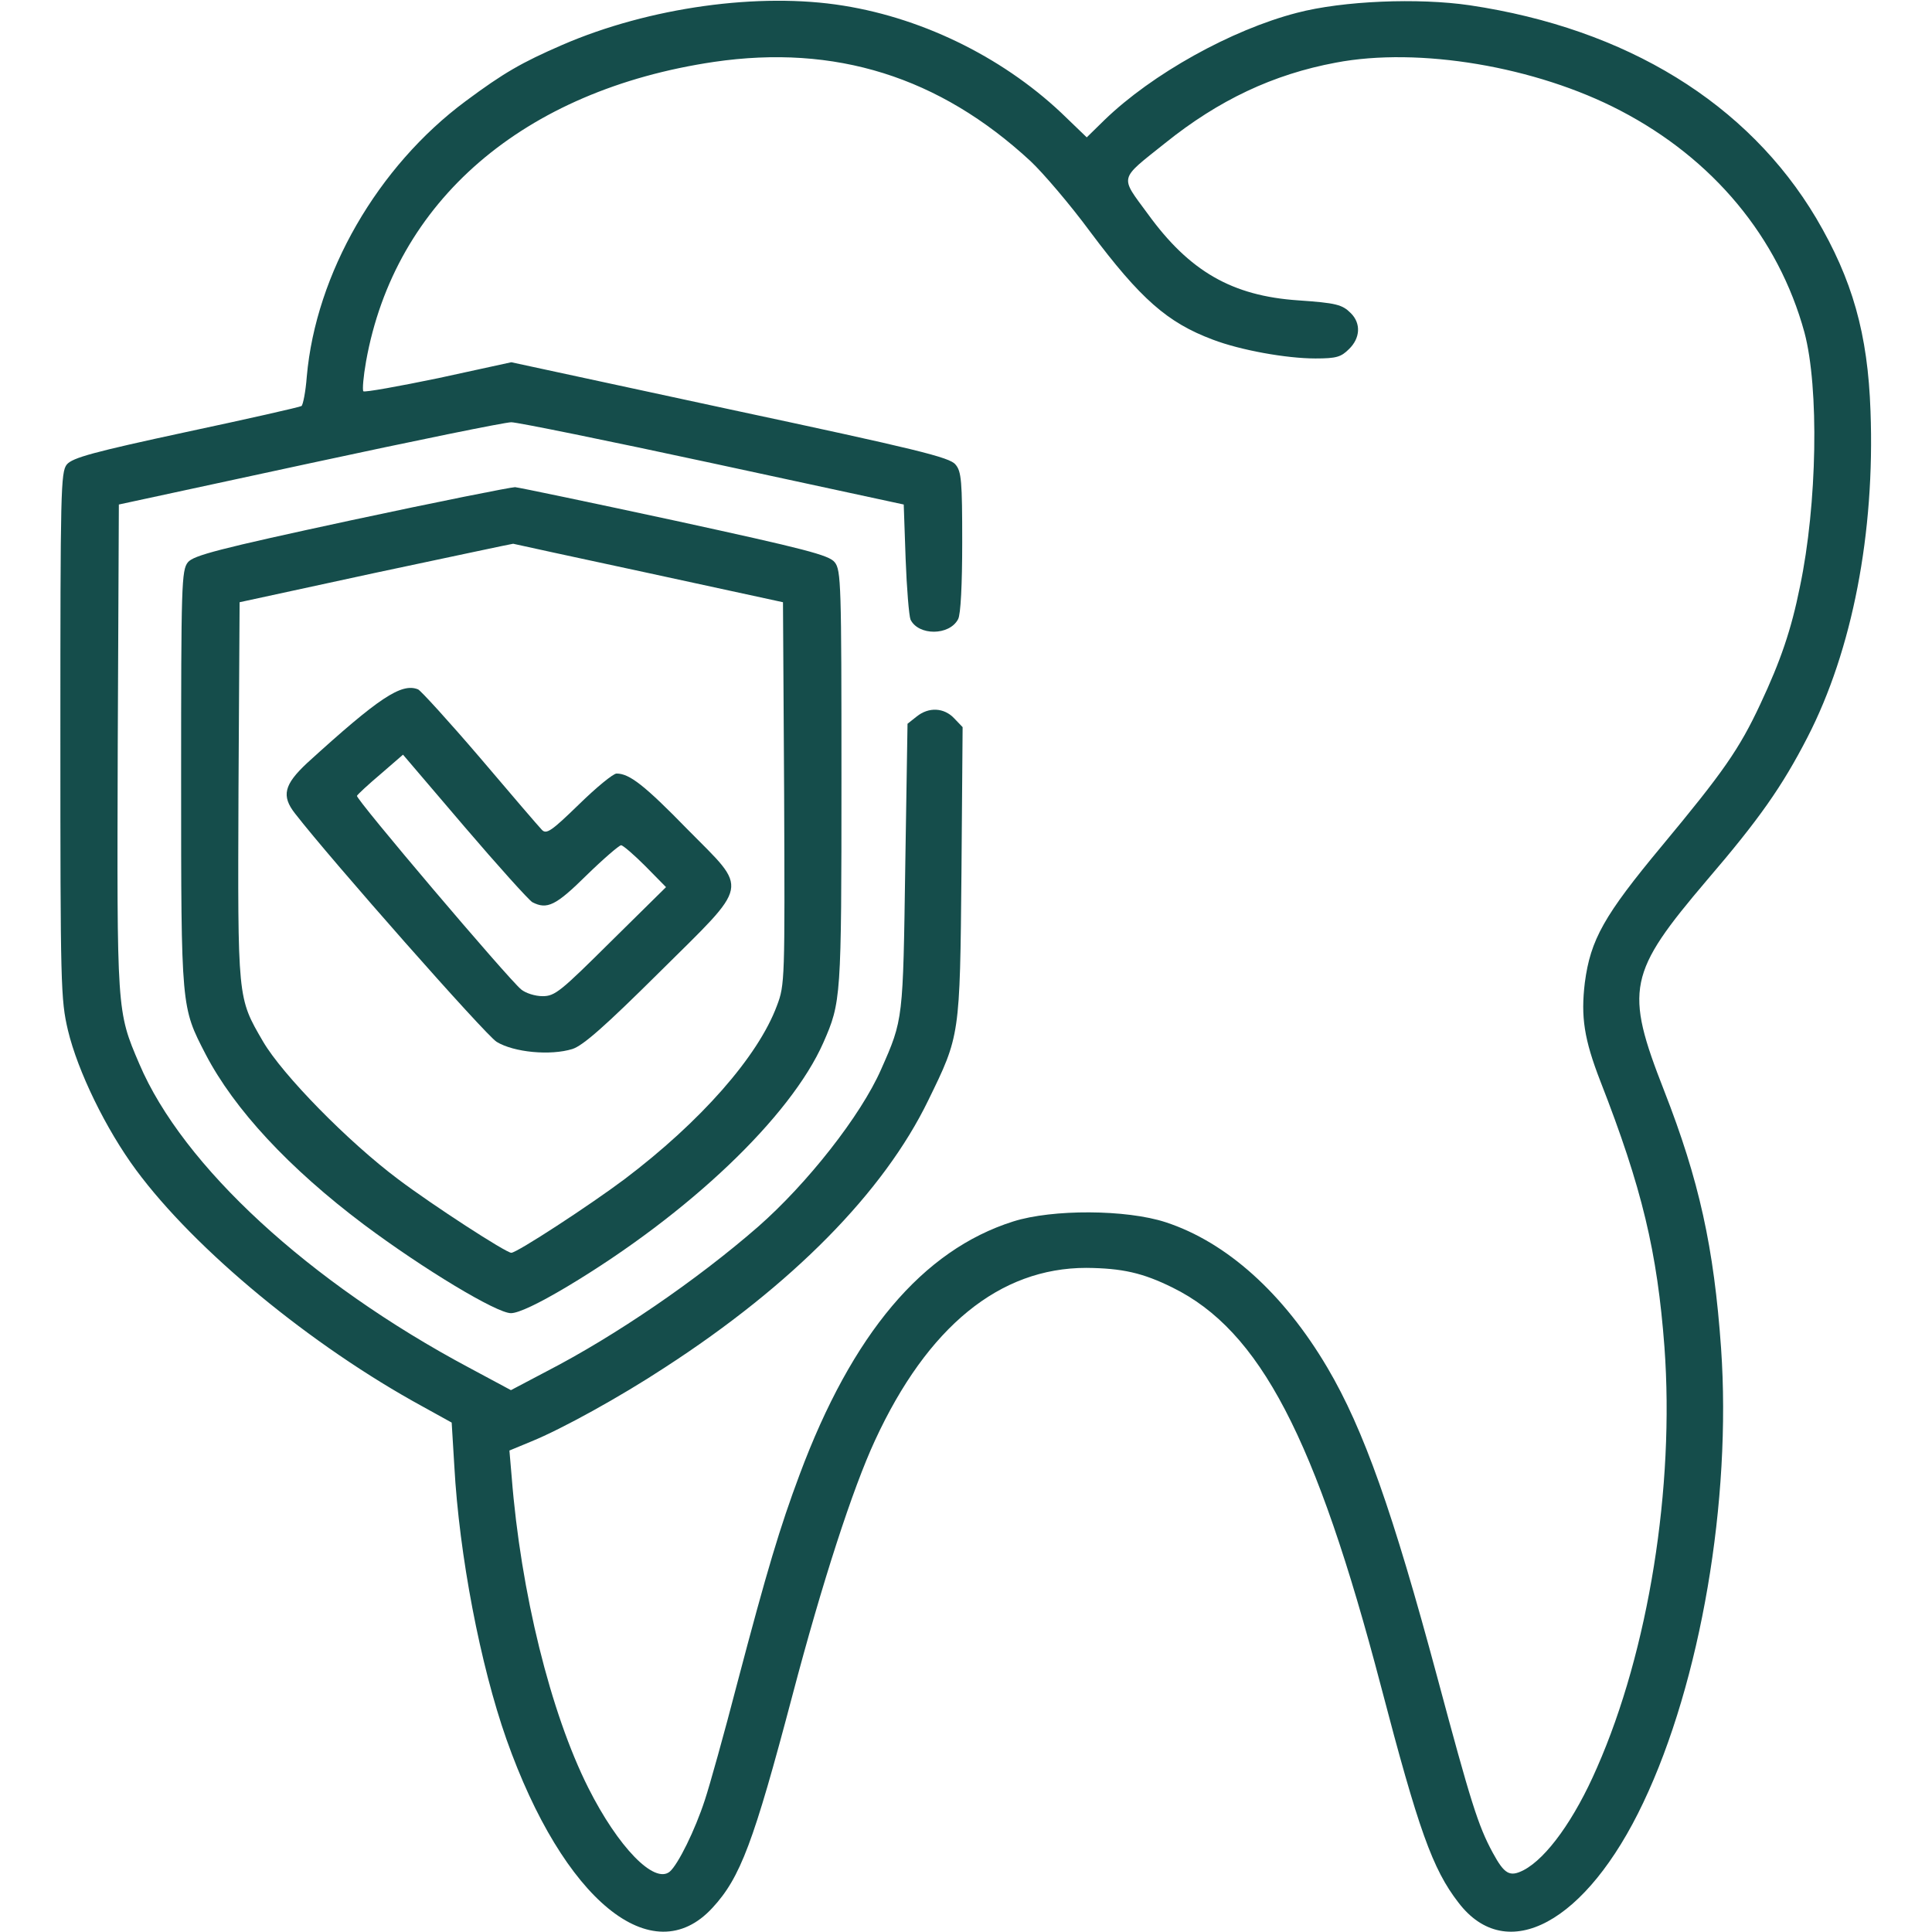
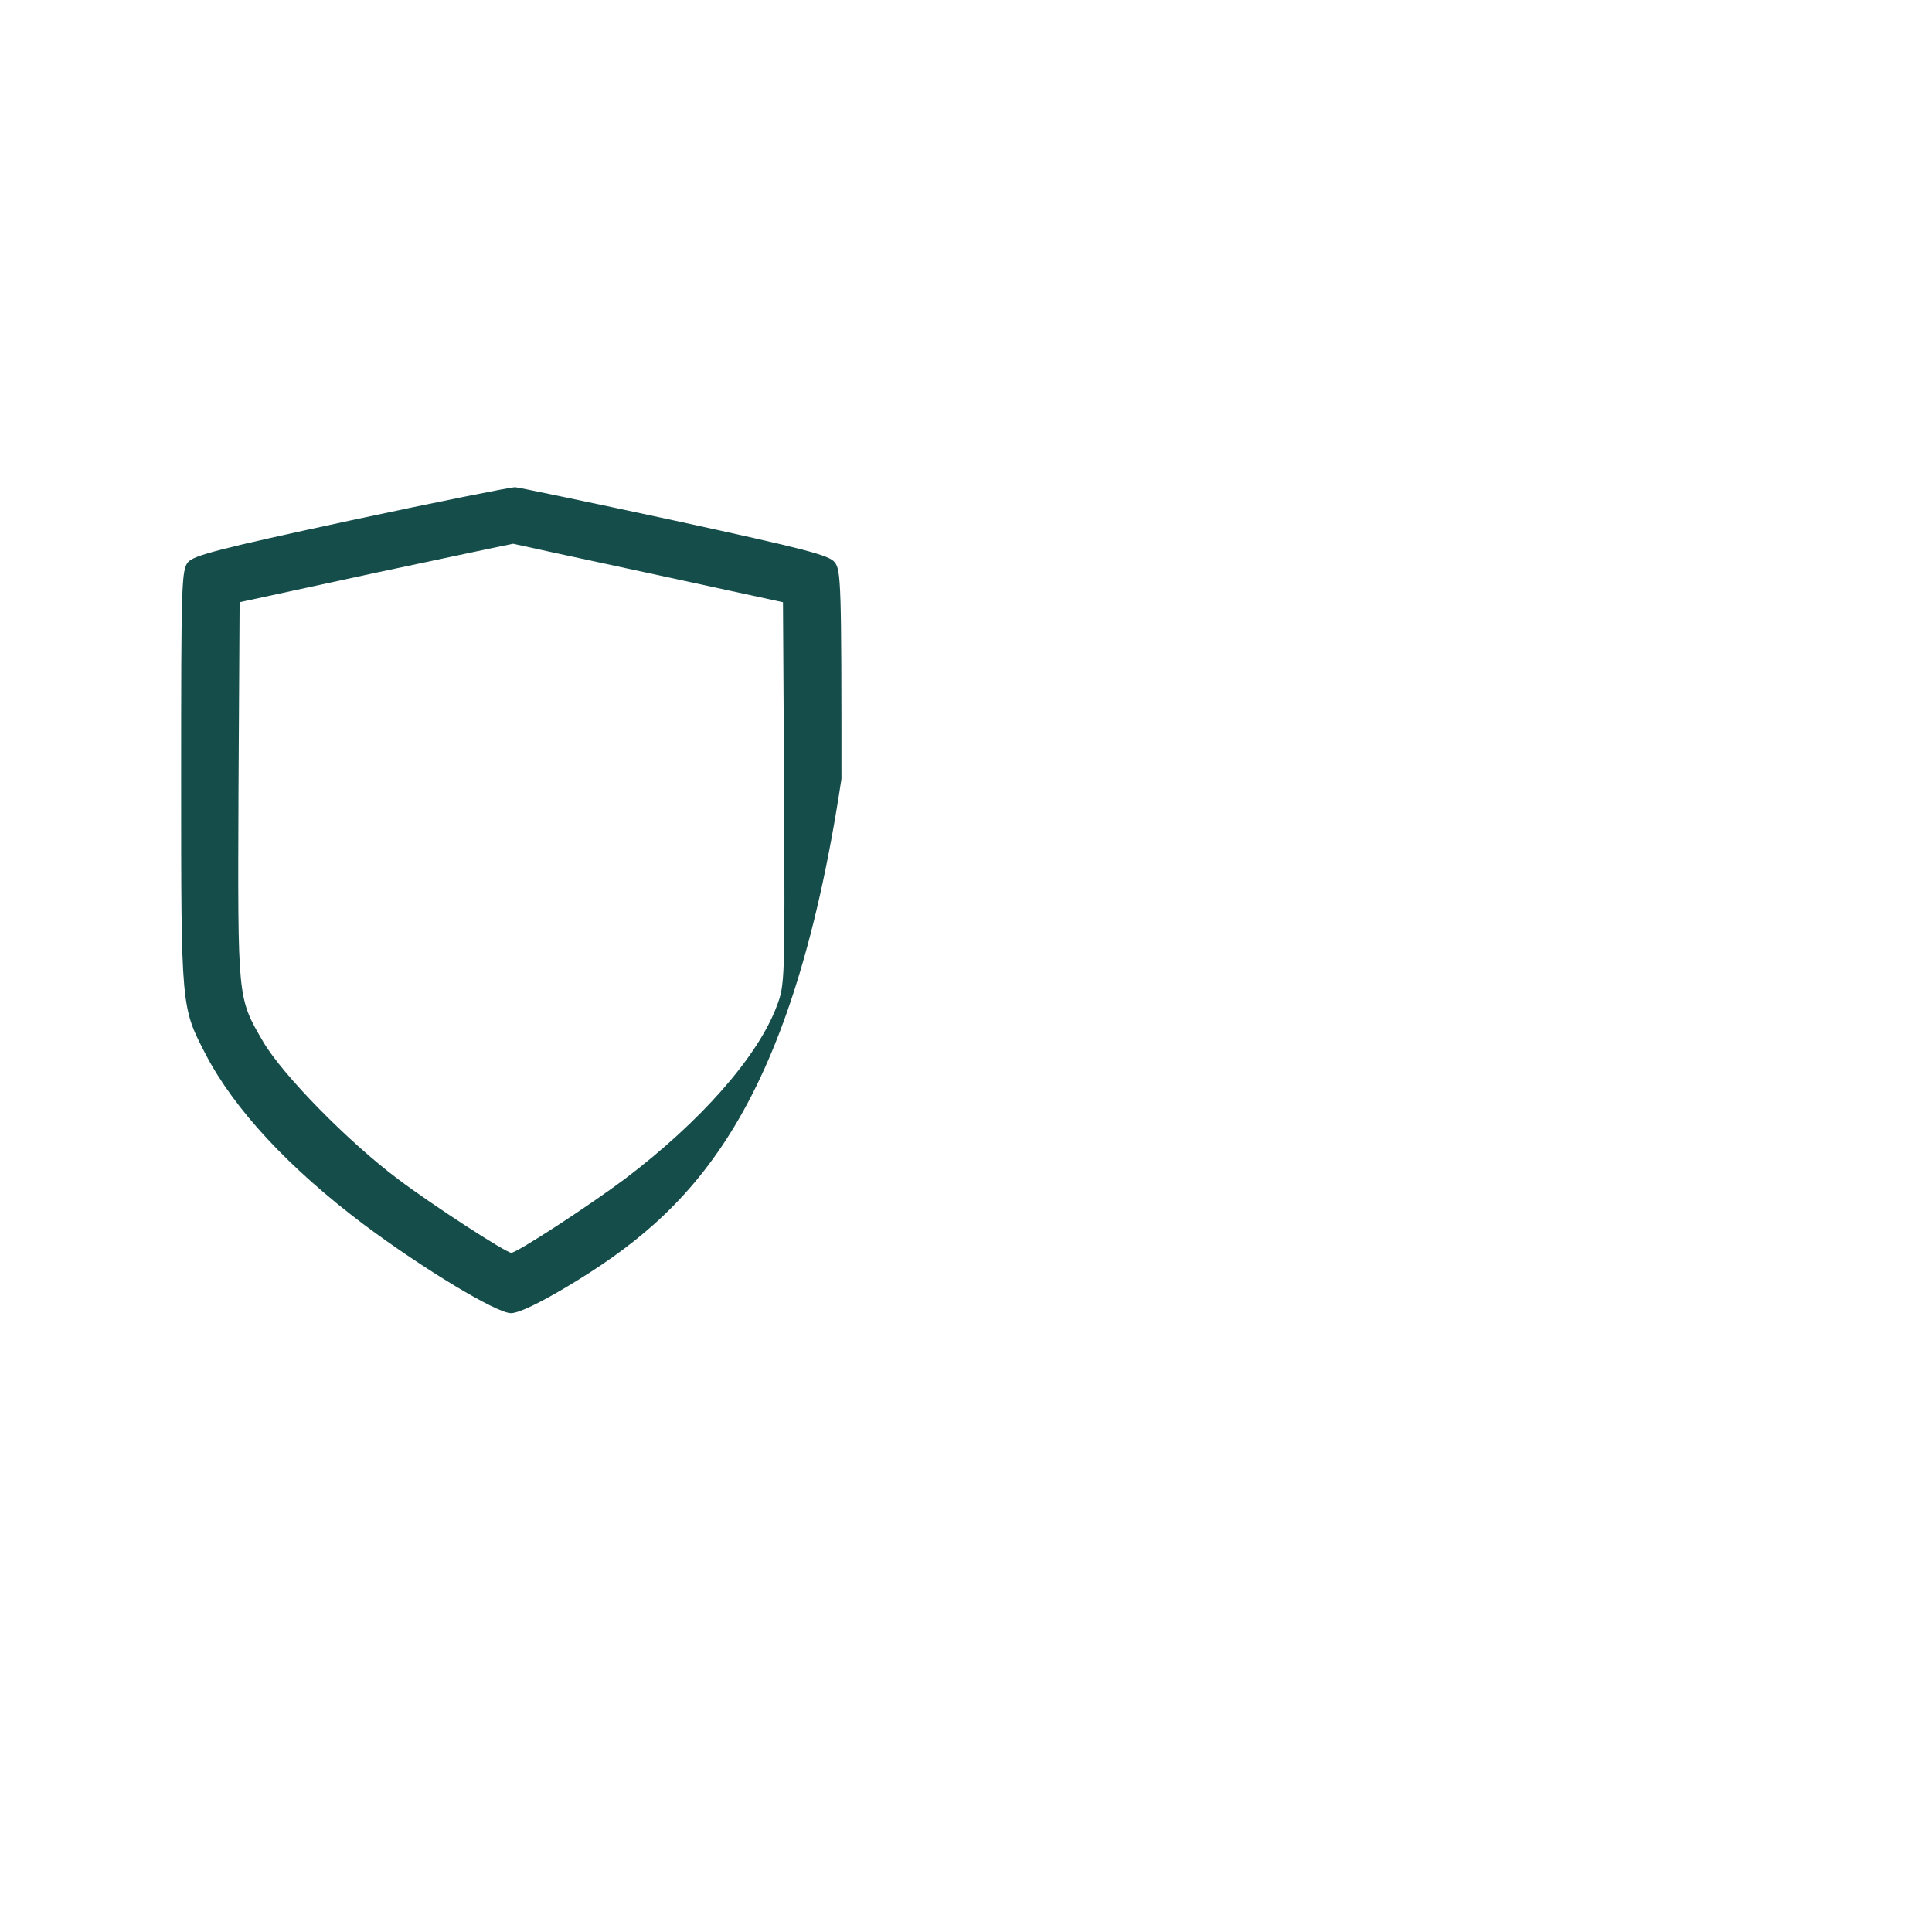
<svg xmlns="http://www.w3.org/2000/svg" width="52" height="52" viewBox="0 0 52 52" fill="none">
-   <path d="M39.559 0.142C43.784 0.772 47.044 2.783 48.882 5.87C49.857 7.526 50.273 8.978 50.345 11.07C50.466 14.341 49.857 17.499 48.648 19.845C47.968 21.166 47.349 22.049 45.947 23.684C43.814 26.193 43.723 26.63 44.789 29.352C45.734 31.769 46.13 33.566 46.323 36.288C46.607 40.381 45.774 45.266 44.23 48.516C42.697 51.756 40.554 52.914 39.254 51.208C38.553 50.304 38.177 49.237 37.172 45.398C35.415 38.695 33.912 35.811 31.555 34.653C30.753 34.257 30.205 34.135 29.24 34.125C26.904 34.125 24.964 35.709 23.552 38.766C22.953 40.056 22.131 42.585 21.328 45.632C20.282 49.593 19.927 50.538 19.175 51.35C17.56 53.107 15.163 51.147 13.63 46.81C12.929 44.82 12.36 41.864 12.228 39.457L12.157 38.289L11.385 37.862C8.369 36.217 5.251 33.638 3.666 31.495C2.854 30.398 2.092 28.834 1.828 27.727C1.635 26.904 1.625 26.538 1.625 19.795C1.625 13.203 1.635 12.706 1.798 12.502C1.95 12.32 2.509 12.167 5.007 11.629C6.673 11.274 8.064 10.959 8.115 10.928C8.155 10.898 8.227 10.542 8.257 10.136C8.501 7.363 10.166 4.479 12.533 2.722C13.559 1.96 14.036 1.686 15.133 1.209C17.479 0.193 20.445 -0.213 22.699 0.152C24.924 0.508 27.117 1.615 28.712 3.179L29.25 3.697L29.727 3.23C31.007 1.991 33.14 0.802 34.907 0.345C36.146 0.02 38.177 -0.061 39.559 0.142ZM35.953 1.686C34.267 2.001 32.805 2.691 31.363 3.849C30.103 4.855 30.134 4.723 30.895 5.759C32.013 7.302 33.16 7.963 34.938 8.084C35.963 8.155 36.126 8.196 36.359 8.43C36.634 8.704 36.613 9.1 36.309 9.395C36.095 9.608 35.974 9.648 35.405 9.648C34.623 9.648 33.384 9.425 32.642 9.141C31.424 8.684 30.702 8.054 29.341 6.236C28.803 5.505 28.072 4.652 27.737 4.337C25.279 2.062 22.476 1.188 19.216 1.666C14.087 2.427 10.623 5.413 9.852 9.73C9.78 10.136 9.75 10.491 9.78 10.532C9.821 10.562 10.725 10.4 11.802 10.177L13.762 9.75L19.652 11.02C24.69 12.096 25.563 12.309 25.716 12.502C25.878 12.685 25.898 12.959 25.898 14.595C25.898 15.722 25.858 16.545 25.787 16.666C25.553 17.113 24.72 17.113 24.507 16.677C24.466 16.575 24.405 15.844 24.375 15.041L24.324 13.579L19.195 12.472C16.372 11.863 13.924 11.365 13.762 11.365C13.589 11.365 11.152 11.863 8.328 12.472L3.199 13.579L3.169 20.099C3.148 27.239 3.138 27.209 3.748 28.631C4.916 31.383 8.328 34.521 12.634 36.816L13.752 37.416L14.716 36.908C16.565 35.953 18.748 34.46 20.404 33.018C21.724 31.86 23.166 30.032 23.715 28.783C24.314 27.432 24.304 27.452 24.365 23.329L24.426 19.48L24.67 19.287C24.995 19.023 25.411 19.043 25.685 19.337L25.909 19.571L25.878 23.471C25.837 27.899 25.837 27.869 24.984 29.616C23.786 32.084 21.328 34.582 17.895 36.806C16.687 37.599 15.123 38.462 14.3 38.797L13.711 39.041L13.772 39.752C14.016 42.859 14.818 46.099 15.834 48.12C16.636 49.715 17.611 50.72 18.027 50.375C18.251 50.182 18.708 49.258 18.972 48.445C19.094 48.08 19.49 46.668 19.845 45.297C20.648 42.25 20.993 41.102 21.521 39.691C22.933 35.902 24.832 33.648 27.27 32.876C28.326 32.541 30.316 32.551 31.373 32.896C33.018 33.434 34.552 34.816 35.73 36.816C36.705 38.472 37.487 40.686 38.685 45.145C39.589 48.516 39.782 49.136 40.178 49.867C40.493 50.446 40.635 50.527 41.011 50.334C41.63 50.009 42.382 48.963 42.981 47.582C44.373 44.423 45.074 40.026 44.799 36.258C44.606 33.699 44.2 31.982 43.073 29.098C42.636 27.97 42.545 27.371 42.656 26.447C42.809 25.289 43.174 24.639 44.728 22.77C46.373 20.79 46.81 20.17 47.379 18.952C47.927 17.784 48.212 16.951 48.445 15.793C48.913 13.569 48.963 10.431 48.567 8.948C47.866 6.388 46.109 4.276 43.611 2.976C41.336 1.788 38.188 1.259 35.953 1.686Z" fill="#154D4B" />
-   <path d="M18.18 14.016C21.673 14.777 22.313 14.94 22.466 15.133C22.638 15.346 22.648 15.732 22.648 20.962C22.648 26.873 22.638 26.975 22.161 28.062C21.277 30.062 18.545 32.663 15.275 34.623C14.493 35.09 13.955 35.344 13.752 35.344C13.366 35.344 11.395 34.156 9.791 32.957C7.78 31.444 6.307 29.859 5.535 28.377C4.875 27.097 4.875 27.158 4.875 20.962C4.875 15.742 4.885 15.346 5.058 15.133C5.21 14.95 5.86 14.777 9.445 14.005C11.761 13.508 13.752 13.112 13.863 13.112C13.975 13.122 15.915 13.528 18.18 14.016ZM10.105 15.417L6.449 16.209L6.419 21.277C6.398 26.924 6.388 26.843 7.079 28.031C7.607 28.935 9.374 30.733 10.715 31.738C11.659 32.449 13.62 33.719 13.762 33.719C13.914 33.719 15.874 32.439 16.809 31.738C18.85 30.195 20.404 28.438 20.912 27.066C21.125 26.508 21.125 26.366 21.105 21.348L21.074 16.209L17.469 15.427C15.488 15.001 13.843 14.645 13.812 14.635C13.782 14.635 12.116 14.991 10.105 15.417Z" fill="#154D4B" />
-   <path d="M11.253 18.555C11.324 18.586 12.076 19.409 12.919 20.394C13.762 21.389 14.513 22.262 14.584 22.334C14.706 22.466 14.848 22.364 15.58 21.653C16.047 21.196 16.504 20.82 16.595 20.82C16.941 20.82 17.347 21.135 18.505 22.323C20.16 23.999 20.211 23.725 17.743 26.173C16.28 27.625 15.691 28.143 15.407 28.234C14.818 28.417 13.833 28.326 13.366 28.041C13.061 27.848 8.927 23.166 7.942 21.897C7.566 21.419 7.648 21.115 8.267 20.536C10.197 18.779 10.806 18.373 11.253 18.555ZM9.608 21.419C9.557 21.491 13.67 26.335 14.026 26.63C14.148 26.731 14.402 26.812 14.605 26.812C14.94 26.812 15.092 26.68 16.443 25.34L17.926 23.877L17.367 23.309C17.062 23.004 16.768 22.75 16.717 22.75C16.666 22.75 16.24 23.116 15.783 23.562C14.96 24.375 14.726 24.487 14.33 24.284C14.229 24.223 13.406 23.309 12.502 22.252L10.847 20.312L10.248 20.831C9.912 21.115 9.628 21.379 9.608 21.419Z" fill="#154D4B" />
+   <path d="M18.18 14.016C21.673 14.777 22.313 14.94 22.466 15.133C22.638 15.346 22.648 15.732 22.648 20.962C21.277 30.062 18.545 32.663 15.275 34.623C14.493 35.09 13.955 35.344 13.752 35.344C13.366 35.344 11.395 34.156 9.791 32.957C7.78 31.444 6.307 29.859 5.535 28.377C4.875 27.097 4.875 27.158 4.875 20.962C4.875 15.742 4.885 15.346 5.058 15.133C5.21 14.95 5.86 14.777 9.445 14.005C11.761 13.508 13.752 13.112 13.863 13.112C13.975 13.122 15.915 13.528 18.18 14.016ZM10.105 15.417L6.449 16.209L6.419 21.277C6.398 26.924 6.388 26.843 7.079 28.031C7.607 28.935 9.374 30.733 10.715 31.738C11.659 32.449 13.62 33.719 13.762 33.719C13.914 33.719 15.874 32.439 16.809 31.738C18.85 30.195 20.404 28.438 20.912 27.066C21.125 26.508 21.125 26.366 21.105 21.348L21.074 16.209L17.469 15.427C15.488 15.001 13.843 14.645 13.812 14.635C13.782 14.635 12.116 14.991 10.105 15.417Z" fill="#154D4B" />
</svg>